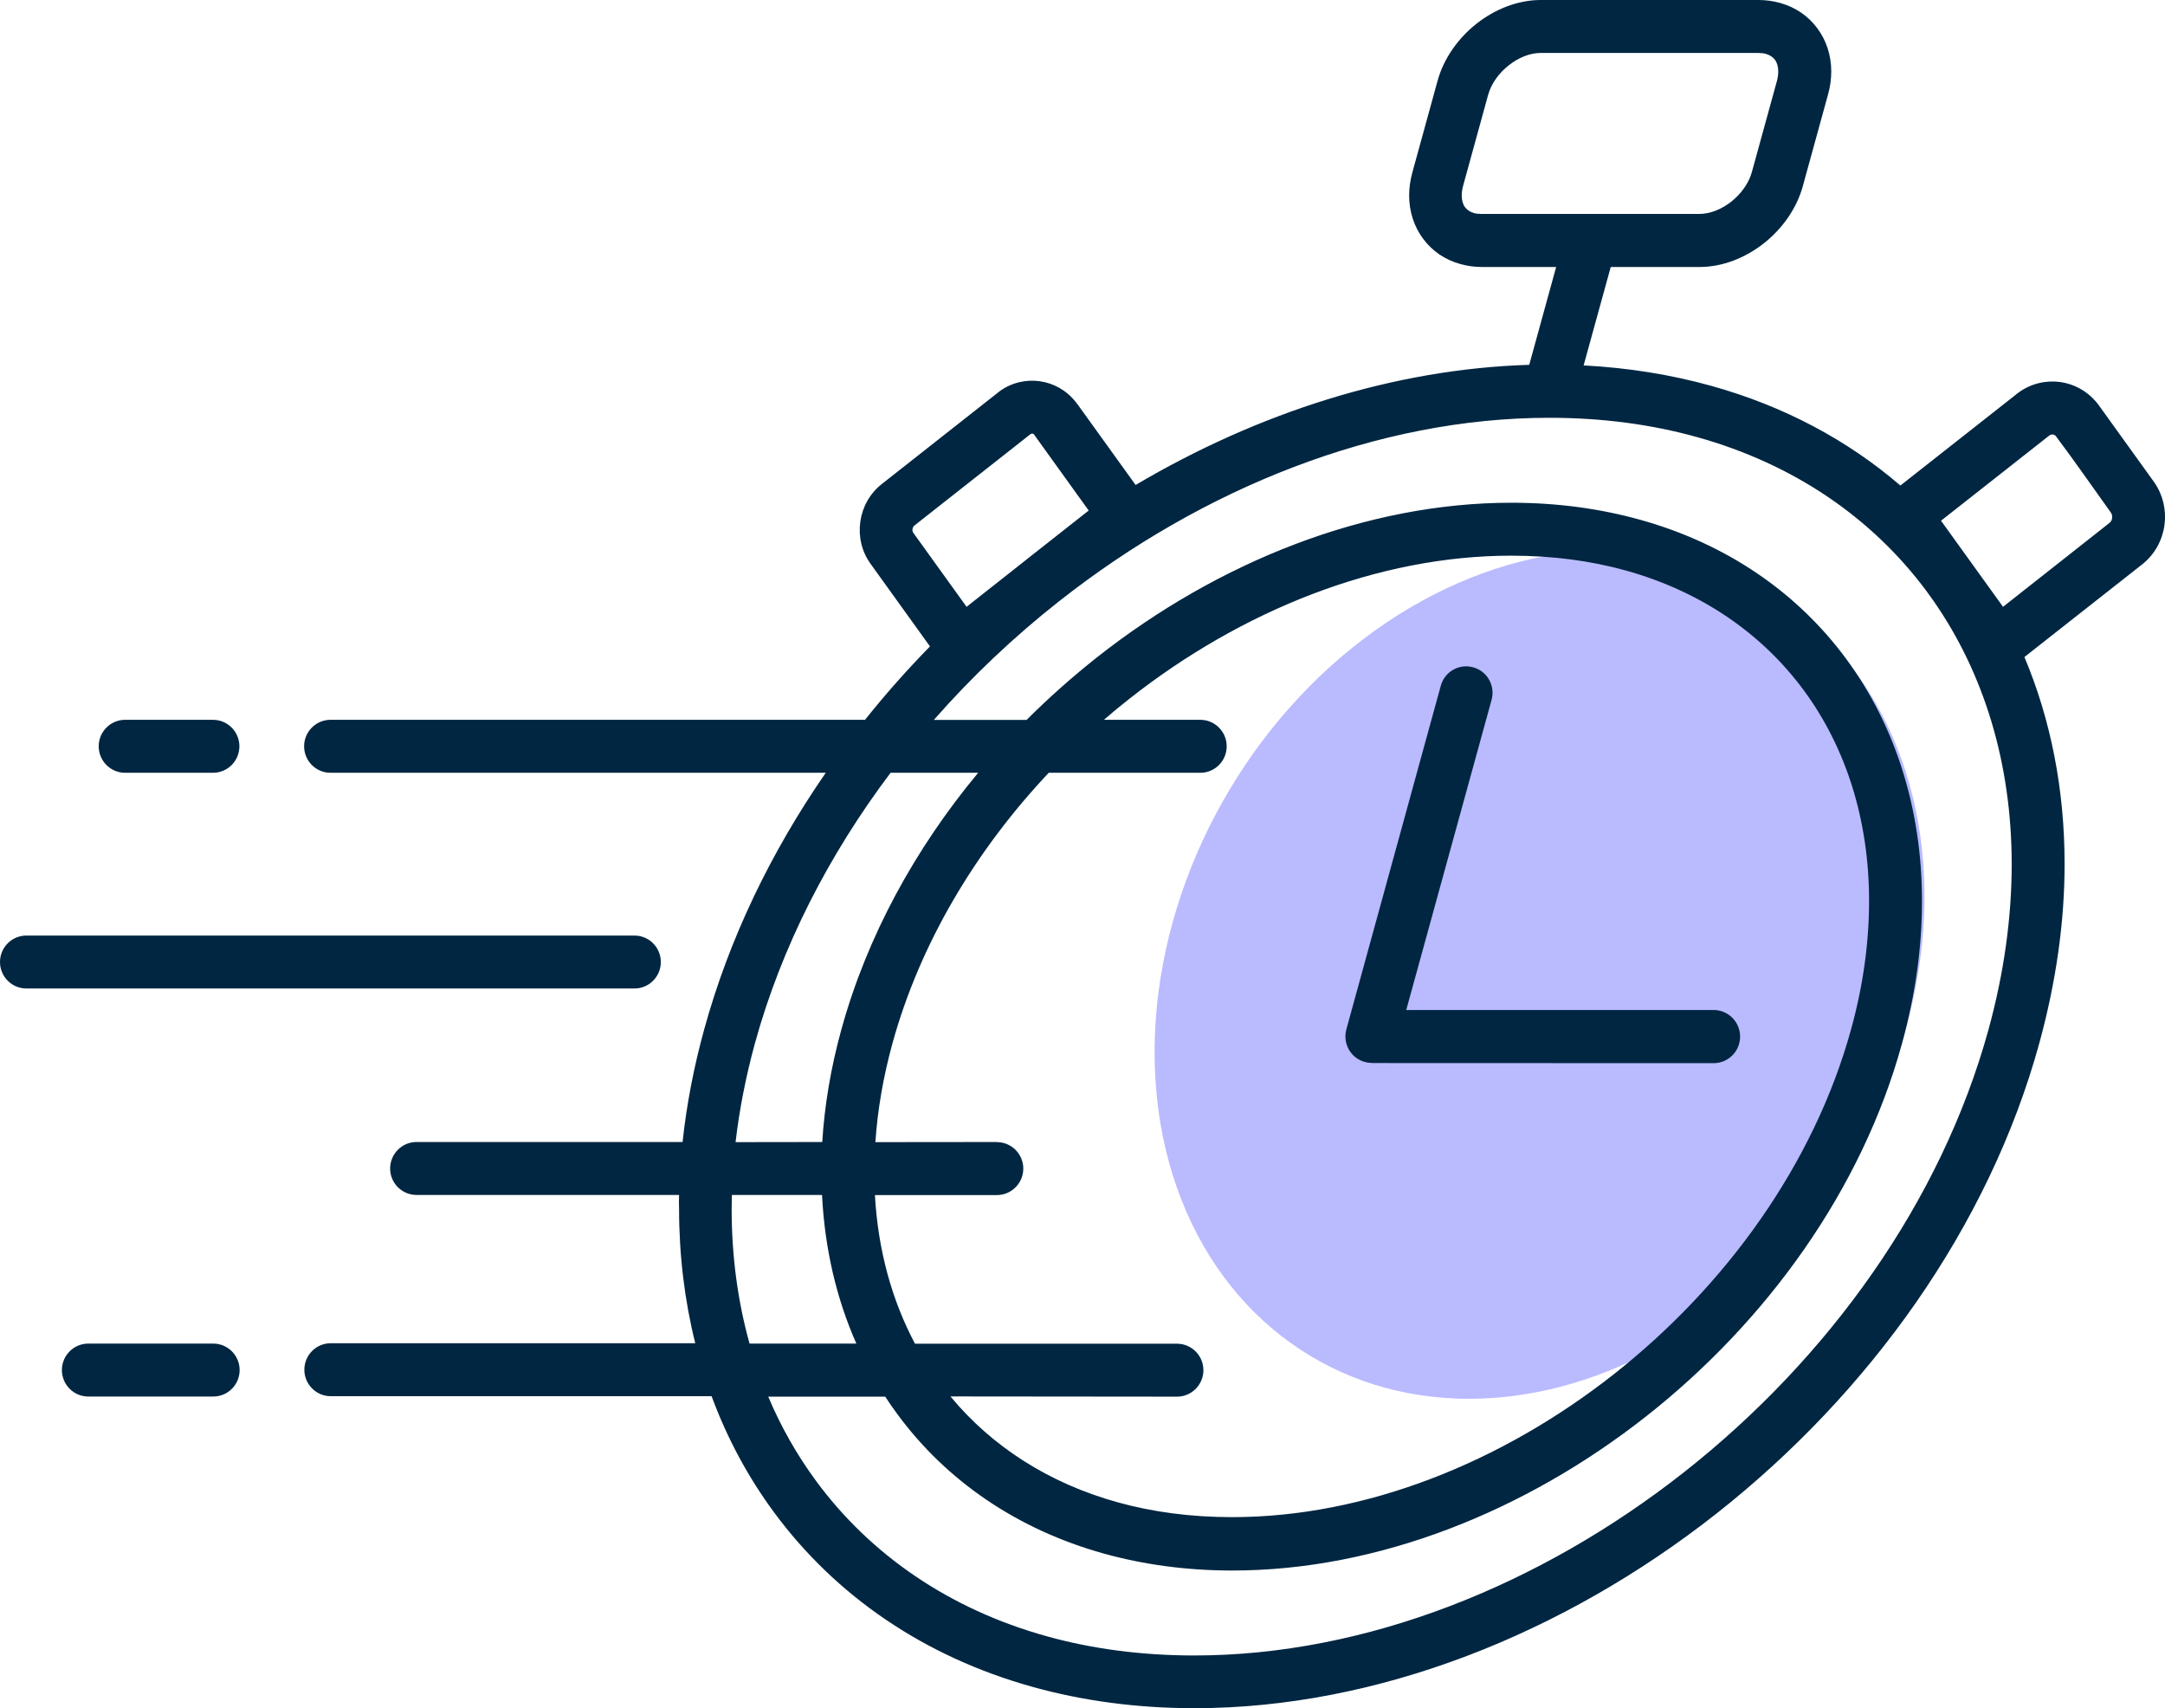
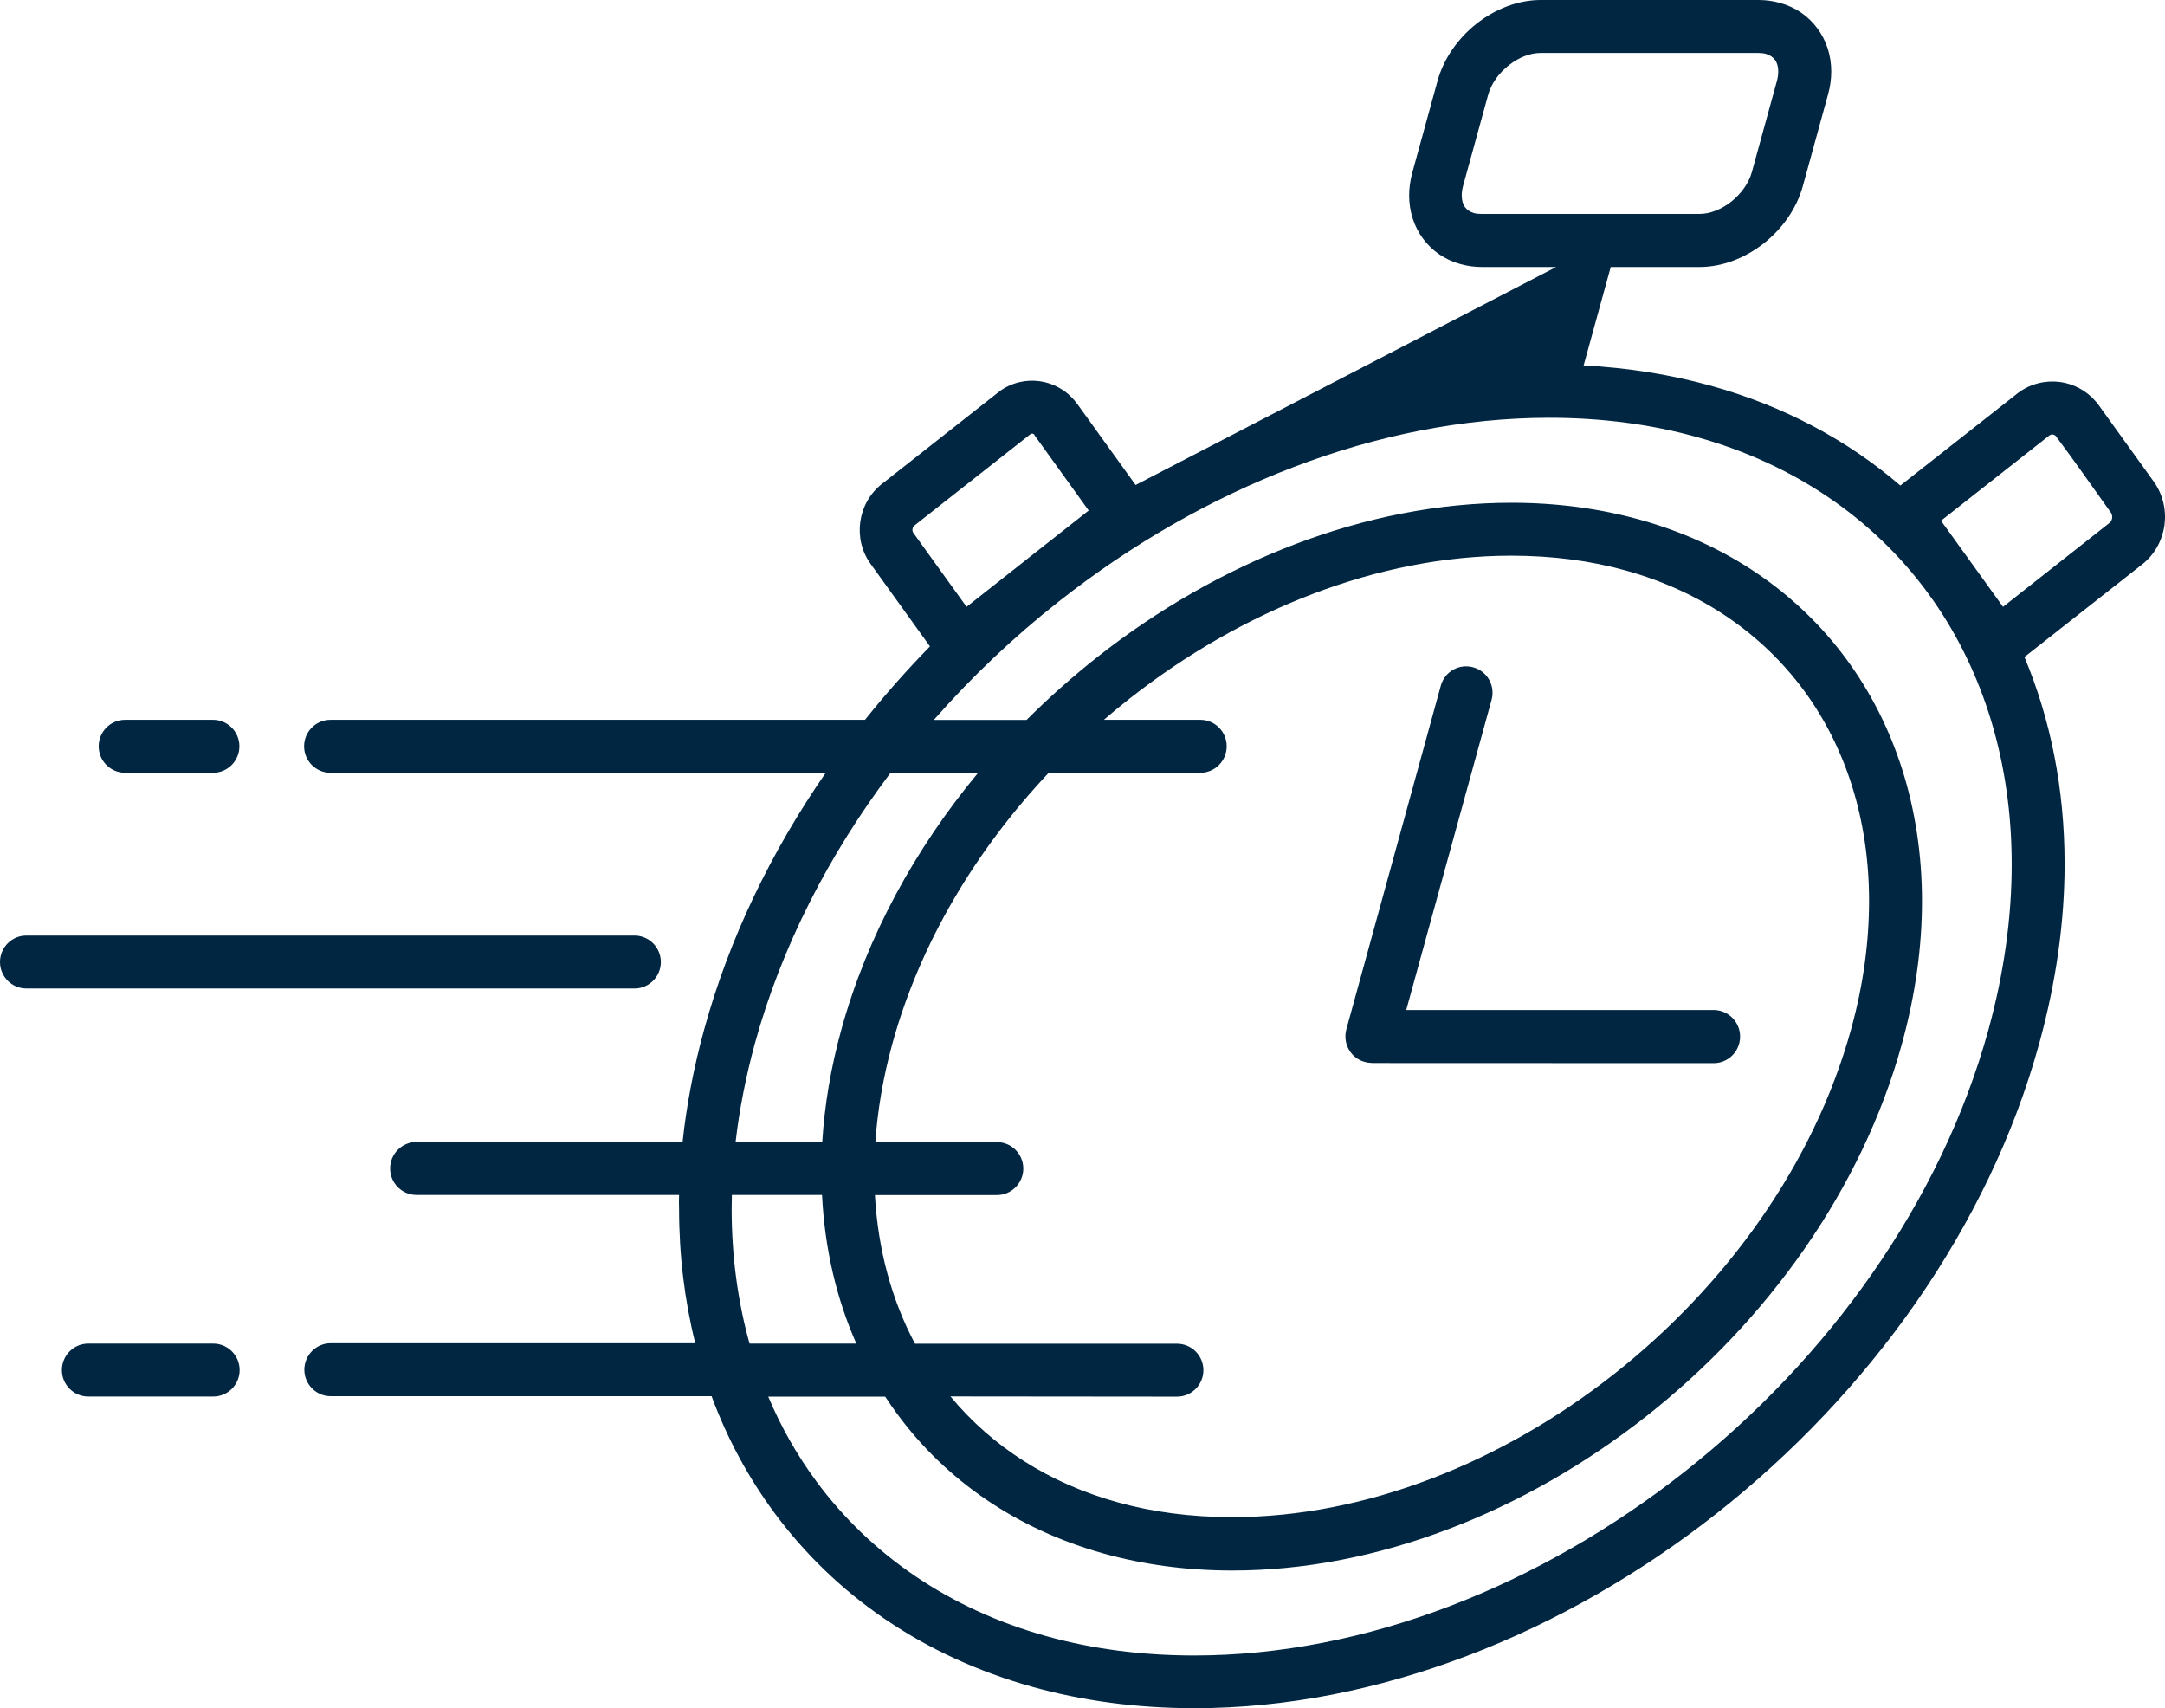
<svg xmlns="http://www.w3.org/2000/svg" width="90" height="71" viewBox="0 0 90 71" fill="none">
-   <ellipse cx="64" cy="40.5" rx="15" ry="18.5" transform="rotate(30.991 64 40.5)" fill="#BABAFF" />
-   <path fill-rule="evenodd" clip-rule="evenodd" d="M80.689 21.643L83.267 25.222L87.694 21.733C87.754 21.686 87.792 21.615 87.801 21.535C87.811 21.456 87.796 21.376 87.754 21.31C86.992 20.252 86.234 19.151 85.452 18.113C85.419 18.084 85.382 18.065 85.344 18.061C85.293 18.056 85.242 18.065 85.195 18.098L85.19 18.103C85.167 18.117 85.148 18.136 85.129 18.15L80.689 21.643ZM26.376 38.886C26.98 38.886 27.471 39.379 27.471 39.986C27.471 40.592 26.98 41.086 26.376 41.086H1.095C0.491 41.086 0 40.592 0 39.986C0 39.379 0.491 38.886 1.095 38.886H26.376ZM8.867 55.846C9.47 55.846 9.962 56.34 9.962 56.946C9.962 57.553 9.47 58.046 8.867 58.046H3.668C3.065 58.046 2.573 57.553 2.573 56.946C2.573 56.34 3.065 55.846 3.668 55.846H8.867ZM8.857 29.919C9.461 29.919 9.952 30.413 9.952 31.019C9.952 31.626 9.461 32.12 8.857 32.12H5.198C4.595 32.12 4.103 31.626 4.103 31.019C4.103 30.413 4.595 29.919 5.198 29.919H8.857ZM41.444 47.472C42.047 47.472 42.539 47.965 42.539 48.572C42.539 49.178 42.047 49.672 41.444 49.672H36.371C36.498 51.953 37.073 54.04 38.037 55.851H48.931C49.534 55.851 50.026 56.344 50.026 56.951C50.026 57.557 49.534 58.051 48.931 58.051L39.511 58.042C41.228 60.115 43.591 61.648 46.465 62.443C47.915 62.847 49.511 63.059 51.223 63.059C56.768 63.059 62.426 60.788 67.086 57.12C71.756 53.443 75.41 48.374 76.95 42.784C77.46 40.941 77.698 39.149 77.698 37.447C77.698 34.066 76.73 31.062 74.984 28.692C73.239 26.327 70.712 24.582 67.582 23.712C66.131 23.308 64.536 23.096 62.823 23.096C57.278 23.096 51.621 25.368 46.961 29.035C46.596 29.322 46.24 29.613 45.889 29.919H49.899C50.503 29.919 50.994 30.413 50.994 31.019C50.994 31.626 50.503 32.12 49.899 32.12H43.596C40.559 35.345 38.243 39.215 37.097 43.376C36.713 44.778 36.479 46.146 36.39 47.472L41.444 47.467L41.444 47.472ZM34.172 49.667H30.424C30.419 49.86 30.415 50.053 30.415 50.246C30.415 52.221 30.672 54.101 31.159 55.846H35.599C34.771 53.974 34.284 51.896 34.172 49.667ZM28.23 49.667H17.313C16.709 49.667 16.218 49.174 16.218 48.567C16.218 47.961 16.709 47.467 17.313 47.467H28.375C28.538 45.948 28.833 44.382 29.273 42.788C30.312 39.003 32.057 35.402 34.327 32.12H13.737C13.134 32.12 12.642 31.626 12.642 31.019C12.642 30.413 13.134 29.919 13.737 29.919H35.959C36.806 28.856 37.709 27.841 38.659 26.867L36.193 23.439C35.814 22.918 35.679 22.283 35.763 21.686C35.847 21.084 36.151 20.515 36.661 20.115L41.476 16.325V16.321C41.486 16.311 41.495 16.311 41.551 16.269V16.264C42.056 15.898 42.655 15.766 43.226 15.846C43.797 15.926 44.34 16.222 44.728 16.72L44.78 16.791H44.784L47.208 20.158C52.294 17.153 57.952 15.333 63.571 15.164L64.69 11.097H61.601C61.293 11.097 60.993 11.055 60.708 10.975C60.057 10.796 59.529 10.425 59.154 9.917C58.785 9.418 58.579 8.798 58.579 8.125C58.579 7.82 58.621 7.5 58.714 7.161L59.762 3.353C60.02 2.422 60.619 1.585 61.382 0.983C62.154 0.376 63.103 0 64.049 0H73.103C73.412 0 73.711 0.042 73.997 0.122C74.647 0.301 75.176 0.672 75.55 1.18C75.92 1.679 76.126 2.299 76.126 2.972C76.126 3.277 76.084 3.602 75.99 3.936L74.942 7.744C74.685 8.675 74.086 9.512 73.323 10.114C72.551 10.721 71.601 11.097 70.656 11.097H66.959L65.832 15.188C67.694 15.286 69.463 15.573 71.124 16.034C74.161 16.876 76.814 18.3 78.999 20.181L83.781 16.419C83.8 16.405 83.819 16.387 83.837 16.372C83.861 16.354 83.884 16.335 83.912 16.316C84.432 15.935 85.059 15.799 85.648 15.879C86.21 15.959 86.739 16.236 87.132 16.697C87.155 16.72 87.178 16.749 87.197 16.777C87.216 16.8 87.234 16.824 87.253 16.852L89.532 20.017C89.92 20.557 90.061 21.215 89.977 21.836C89.888 22.457 89.574 23.049 89.045 23.463L84.156 27.309C85.246 29.9 85.826 32.801 85.826 35.909C85.826 38.279 85.484 40.776 84.773 43.367C82.672 51.008 77.698 57.915 71.358 62.908C65.008 67.906 57.268 71 49.651 71C47.26 71 45.009 70.694 42.931 70.116C38.397 68.856 34.724 66.312 32.179 62.861C31.102 61.403 30.227 59.781 29.581 58.032H13.747C13.143 58.032 12.652 57.538 12.652 56.932C12.652 56.325 13.143 55.831 13.747 55.831H28.902C28.462 54.063 28.229 52.187 28.229 50.231C28.219 50.053 28.225 49.86 28.23 49.667ZM30.578 47.472C30.733 46.136 31 44.768 31.379 43.376C32.488 39.346 34.453 35.529 37.022 32.12H40.662C38.042 35.275 36.044 38.914 34.977 42.788C34.532 44.397 34.275 45.962 34.181 47.467L30.578 47.472ZM38.819 29.924C40.4 28.123 42.15 26.468 44.031 24.987L44.045 24.977C50.026 20.27 57.283 17.365 64.4 17.365C66.609 17.365 68.658 17.642 70.534 18.164C74.563 19.283 77.825 21.526 80.085 24.568L80.366 24.959C82.467 27.968 83.627 31.72 83.627 35.924C83.627 38.115 83.314 40.419 82.663 42.793C80.689 49.968 76 56.471 70.011 61.187C64.031 65.894 56.768 68.809 49.647 68.809C47.443 68.809 45.389 68.532 43.513 68.01C39.465 66.886 36.189 64.624 33.934 61.568C33.139 60.491 32.469 59.316 31.936 58.051H36.798C36.962 58.3 37.13 58.545 37.308 58.784C39.339 61.54 42.272 63.566 45.885 64.573C47.541 65.033 49.329 65.278 51.228 65.278C57.27 65.278 63.404 62.828 68.439 58.864C73.46 54.91 77.399 49.437 79.065 43.381C79.631 41.326 79.898 39.342 79.898 37.456C79.898 33.596 78.775 30.14 76.749 27.389C74.718 24.634 71.784 22.603 68.172 21.601C66.515 21.14 64.728 20.896 62.828 20.896C56.787 20.896 50.653 23.346 45.618 27.309C44.589 28.123 43.606 28.993 42.675 29.924L38.819 29.924ZM59.894 28.504C60.053 27.916 60.657 27.573 61.242 27.737C61.827 27.897 62.168 28.504 62.005 29.092L58.458 41.98H71.237C71.841 41.98 72.337 42.474 72.337 43.085C72.337 43.696 71.845 44.19 71.237 44.19L57.022 44.185V44.18C56.923 44.18 56.825 44.166 56.731 44.138C56.147 43.978 55.81 43.372 55.969 42.784L59.894 28.504ZM40.181 25.222L37.967 22.147C37.934 22.104 37.925 22.043 37.934 21.987C37.944 21.93 37.967 21.879 38.009 21.846L42.824 18.056C42.82 18.061 42.82 18.061 42.829 18.056C42.834 18.051 42.829 18.056 42.824 18.056L42.834 18.047C42.862 18.028 42.895 18.018 42.923 18.023C42.951 18.028 42.979 18.042 42.998 18.07L43.002 18.079H42.998L45.258 21.22L42.689 23.242L42.679 23.252L40.181 25.222ZM61.593 8.892H70.647C71.097 8.892 71.569 8.695 71.967 8.384C72.374 8.06 72.692 7.627 72.823 7.162L73.871 3.353C73.904 3.226 73.923 3.099 73.923 2.972C73.923 2.775 73.876 2.61 73.787 2.488C73.703 2.375 73.572 2.286 73.408 2.239C73.324 2.215 73.221 2.201 73.095 2.201H64.04C63.591 2.201 63.118 2.399 62.721 2.714C62.313 3.033 61.995 3.471 61.864 3.936L60.816 7.745C60.783 7.872 60.765 7.999 60.765 8.126C60.765 8.323 60.812 8.488 60.9 8.61C60.985 8.723 61.116 8.812 61.279 8.859C61.368 8.883 61.471 8.892 61.593 8.892Z" fill="#002641" />
+   <path fill-rule="evenodd" clip-rule="evenodd" d="M80.689 21.643L83.267 25.222L87.694 21.733C87.754 21.686 87.792 21.615 87.801 21.535C87.811 21.456 87.796 21.376 87.754 21.31C86.992 20.252 86.234 19.151 85.452 18.113C85.419 18.084 85.382 18.065 85.344 18.061C85.293 18.056 85.242 18.065 85.195 18.098L85.19 18.103C85.167 18.117 85.148 18.136 85.129 18.15L80.689 21.643ZM26.376 38.886C26.98 38.886 27.471 39.379 27.471 39.986C27.471 40.592 26.98 41.086 26.376 41.086H1.095C0.491 41.086 0 40.592 0 39.986C0 39.379 0.491 38.886 1.095 38.886H26.376ZM8.867 55.846C9.47 55.846 9.962 56.34 9.962 56.946C9.962 57.553 9.47 58.046 8.867 58.046H3.668C3.065 58.046 2.573 57.553 2.573 56.946C2.573 56.34 3.065 55.846 3.668 55.846H8.867ZM8.857 29.919C9.461 29.919 9.952 30.413 9.952 31.019C9.952 31.626 9.461 32.12 8.857 32.12H5.198C4.595 32.12 4.103 31.626 4.103 31.019C4.103 30.413 4.595 29.919 5.198 29.919H8.857ZM41.444 47.472C42.047 47.472 42.539 47.965 42.539 48.572C42.539 49.178 42.047 49.672 41.444 49.672H36.371C36.498 51.953 37.073 54.04 38.037 55.851H48.931C49.534 55.851 50.026 56.344 50.026 56.951C50.026 57.557 49.534 58.051 48.931 58.051L39.511 58.042C41.228 60.115 43.591 61.648 46.465 62.443C47.915 62.847 49.511 63.059 51.223 63.059C56.768 63.059 62.426 60.788 67.086 57.12C71.756 53.443 75.41 48.374 76.95 42.784C77.46 40.941 77.698 39.149 77.698 37.447C77.698 34.066 76.73 31.062 74.984 28.692C73.239 26.327 70.712 24.582 67.582 23.712C66.131 23.308 64.536 23.096 62.823 23.096C57.278 23.096 51.621 25.368 46.961 29.035C46.596 29.322 46.24 29.613 45.889 29.919H49.899C50.503 29.919 50.994 30.413 50.994 31.019C50.994 31.626 50.503 32.12 49.899 32.12H43.596C40.559 35.345 38.243 39.215 37.097 43.376C36.713 44.778 36.479 46.146 36.39 47.472L41.444 47.467L41.444 47.472ZM34.172 49.667H30.424C30.419 49.86 30.415 50.053 30.415 50.246C30.415 52.221 30.672 54.101 31.159 55.846H35.599C34.771 53.974 34.284 51.896 34.172 49.667ZM28.23 49.667H17.313C16.709 49.667 16.218 49.174 16.218 48.567C16.218 47.961 16.709 47.467 17.313 47.467H28.375C28.538 45.948 28.833 44.382 29.273 42.788C30.312 39.003 32.057 35.402 34.327 32.12H13.737C13.134 32.12 12.642 31.626 12.642 31.019C12.642 30.413 13.134 29.919 13.737 29.919H35.959C36.806 28.856 37.709 27.841 38.659 26.867L36.193 23.439C35.814 22.918 35.679 22.283 35.763 21.686C35.847 21.084 36.151 20.515 36.661 20.115L41.476 16.325V16.321C41.486 16.311 41.495 16.311 41.551 16.269V16.264C42.056 15.898 42.655 15.766 43.226 15.846C43.797 15.926 44.34 16.222 44.728 16.72L44.78 16.791H44.784L47.208 20.158L64.69 11.097H61.601C61.293 11.097 60.993 11.055 60.708 10.975C60.057 10.796 59.529 10.425 59.154 9.917C58.785 9.418 58.579 8.798 58.579 8.125C58.579 7.82 58.621 7.5 58.714 7.161L59.762 3.353C60.02 2.422 60.619 1.585 61.382 0.983C62.154 0.376 63.103 0 64.049 0H73.103C73.412 0 73.711 0.042 73.997 0.122C74.647 0.301 75.176 0.672 75.55 1.18C75.92 1.679 76.126 2.299 76.126 2.972C76.126 3.277 76.084 3.602 75.99 3.936L74.942 7.744C74.685 8.675 74.086 9.512 73.323 10.114C72.551 10.721 71.601 11.097 70.656 11.097H66.959L65.832 15.188C67.694 15.286 69.463 15.573 71.124 16.034C74.161 16.876 76.814 18.3 78.999 20.181L83.781 16.419C83.8 16.405 83.819 16.387 83.837 16.372C83.861 16.354 83.884 16.335 83.912 16.316C84.432 15.935 85.059 15.799 85.648 15.879C86.21 15.959 86.739 16.236 87.132 16.697C87.155 16.72 87.178 16.749 87.197 16.777C87.216 16.8 87.234 16.824 87.253 16.852L89.532 20.017C89.92 20.557 90.061 21.215 89.977 21.836C89.888 22.457 89.574 23.049 89.045 23.463L84.156 27.309C85.246 29.9 85.826 32.801 85.826 35.909C85.826 38.279 85.484 40.776 84.773 43.367C82.672 51.008 77.698 57.915 71.358 62.908C65.008 67.906 57.268 71 49.651 71C47.26 71 45.009 70.694 42.931 70.116C38.397 68.856 34.724 66.312 32.179 62.861C31.102 61.403 30.227 59.781 29.581 58.032H13.747C13.143 58.032 12.652 57.538 12.652 56.932C12.652 56.325 13.143 55.831 13.747 55.831H28.902C28.462 54.063 28.229 52.187 28.229 50.231C28.219 50.053 28.225 49.86 28.23 49.667ZM30.578 47.472C30.733 46.136 31 44.768 31.379 43.376C32.488 39.346 34.453 35.529 37.022 32.12H40.662C38.042 35.275 36.044 38.914 34.977 42.788C34.532 44.397 34.275 45.962 34.181 47.467L30.578 47.472ZM38.819 29.924C40.4 28.123 42.15 26.468 44.031 24.987L44.045 24.977C50.026 20.27 57.283 17.365 64.4 17.365C66.609 17.365 68.658 17.642 70.534 18.164C74.563 19.283 77.825 21.526 80.085 24.568L80.366 24.959C82.467 27.968 83.627 31.72 83.627 35.924C83.627 38.115 83.314 40.419 82.663 42.793C80.689 49.968 76 56.471 70.011 61.187C64.031 65.894 56.768 68.809 49.647 68.809C47.443 68.809 45.389 68.532 43.513 68.01C39.465 66.886 36.189 64.624 33.934 61.568C33.139 60.491 32.469 59.316 31.936 58.051H36.798C36.962 58.3 37.13 58.545 37.308 58.784C39.339 61.54 42.272 63.566 45.885 64.573C47.541 65.033 49.329 65.278 51.228 65.278C57.27 65.278 63.404 62.828 68.439 58.864C73.46 54.91 77.399 49.437 79.065 43.381C79.631 41.326 79.898 39.342 79.898 37.456C79.898 33.596 78.775 30.14 76.749 27.389C74.718 24.634 71.784 22.603 68.172 21.601C66.515 21.14 64.728 20.896 62.828 20.896C56.787 20.896 50.653 23.346 45.618 27.309C44.589 28.123 43.606 28.993 42.675 29.924L38.819 29.924ZM59.894 28.504C60.053 27.916 60.657 27.573 61.242 27.737C61.827 27.897 62.168 28.504 62.005 29.092L58.458 41.98H71.237C71.841 41.98 72.337 42.474 72.337 43.085C72.337 43.696 71.845 44.19 71.237 44.19L57.022 44.185V44.18C56.923 44.18 56.825 44.166 56.731 44.138C56.147 43.978 55.81 43.372 55.969 42.784L59.894 28.504ZM40.181 25.222L37.967 22.147C37.934 22.104 37.925 22.043 37.934 21.987C37.944 21.93 37.967 21.879 38.009 21.846L42.824 18.056C42.82 18.061 42.82 18.061 42.829 18.056C42.834 18.051 42.829 18.056 42.824 18.056L42.834 18.047C42.862 18.028 42.895 18.018 42.923 18.023C42.951 18.028 42.979 18.042 42.998 18.07L43.002 18.079H42.998L45.258 21.22L42.689 23.242L42.679 23.252L40.181 25.222ZM61.593 8.892H70.647C71.097 8.892 71.569 8.695 71.967 8.384C72.374 8.06 72.692 7.627 72.823 7.162L73.871 3.353C73.904 3.226 73.923 3.099 73.923 2.972C73.923 2.775 73.876 2.61 73.787 2.488C73.703 2.375 73.572 2.286 73.408 2.239C73.324 2.215 73.221 2.201 73.095 2.201H64.04C63.591 2.201 63.118 2.399 62.721 2.714C62.313 3.033 61.995 3.471 61.864 3.936L60.816 7.745C60.783 7.872 60.765 7.999 60.765 8.126C60.765 8.323 60.812 8.488 60.9 8.61C60.985 8.723 61.116 8.812 61.279 8.859C61.368 8.883 61.471 8.892 61.593 8.892Z" fill="#002641" />
</svg>